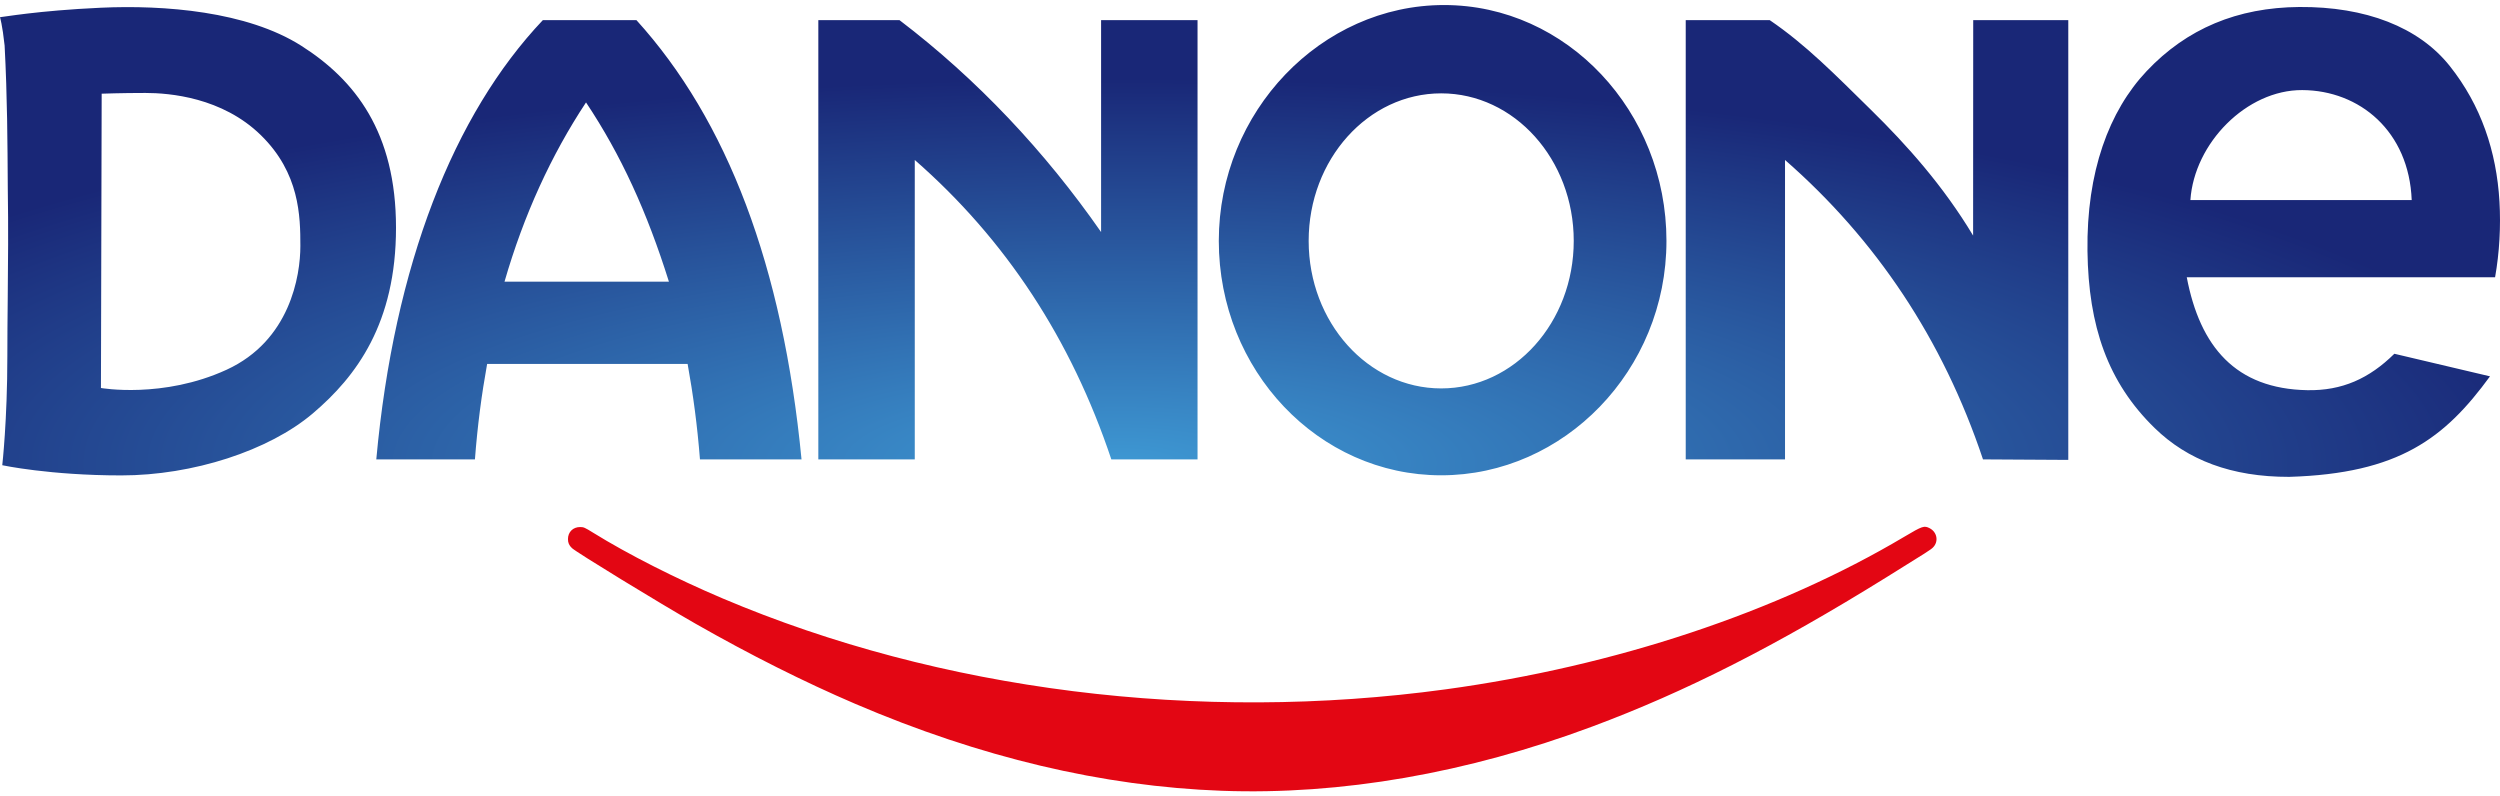
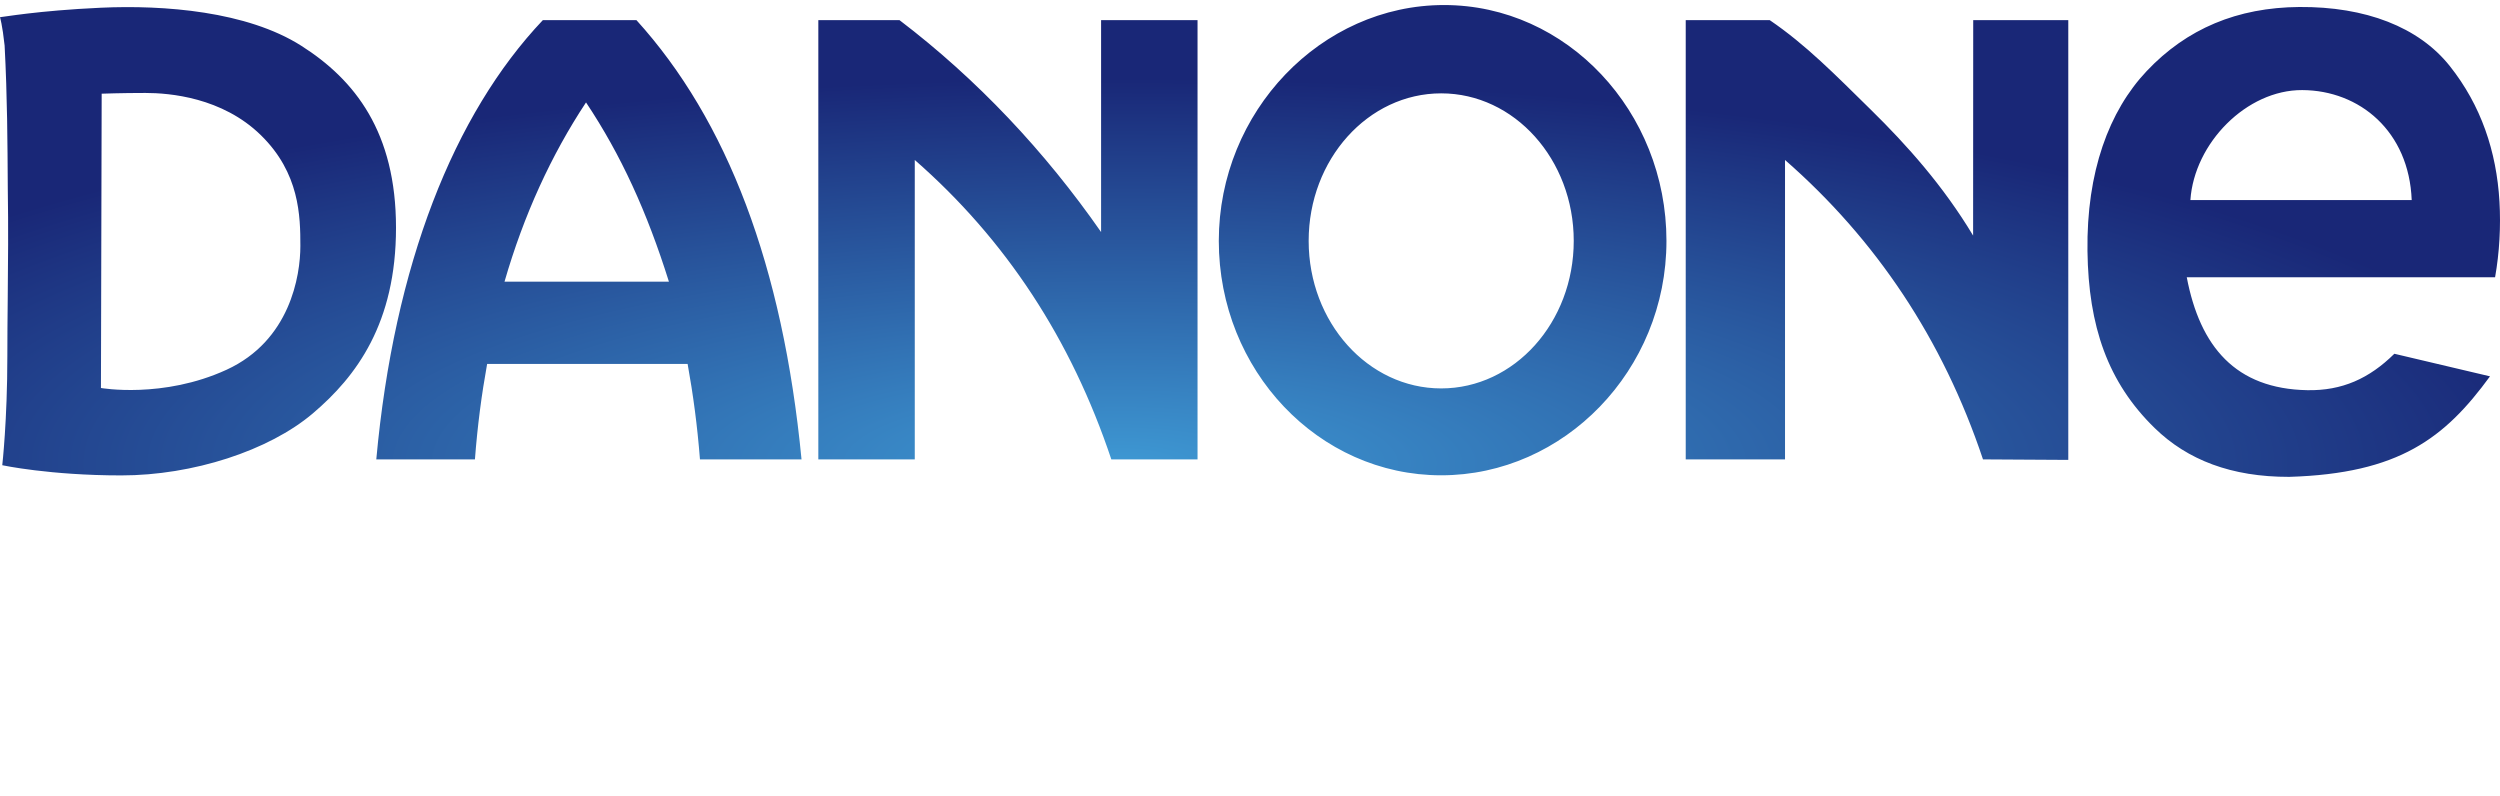
<svg xmlns="http://www.w3.org/2000/svg" width="248" height="79" viewBox="0 0 248 79" fill="none">
-   <path d="M121.207 78.446C109.386 78.016 97.243 75.135 84.828 69.816C79.775 67.651 74.432 64.969 68.994 61.869C65.408 59.825 57.199 54.804 56.742 54.375C56.454 54.105 56.342 53.852 56.342 53.476C56.342 52.779 56.843 52.282 57.543 52.283C57.906 52.283 57.994 52.322 58.851 52.852C62.291 54.983 67.05 57.397 71.687 59.364C93.282 68.521 118.867 71.736 143.426 68.38C160.198 66.088 176.319 60.725 188.895 53.253C190.709 52.175 190.877 52.119 191.42 52.399C192.171 52.785 192.334 53.732 191.749 54.311C191.519 54.539 191.237 54.719 187.109 57.281C176.1 64.112 167.211 68.621 157.957 72.072C145.509 76.713 133.035 78.877 121.207 78.446Z" fill="#E30613" />
  <path fill-rule="evenodd" clip-rule="evenodd" d="M0 1.706C0 1.706 0.233 2.438 0.458 4.518C0.728 9.702 0.742 13.998 0.773 18.788C0.836 22.488 0.799 26.092 0.767 29.563C0.746 31.914 0.729 33.195 0.729 35.332C0.729 41.692 0.225 46.15 0.225 46.15C0.225 46.15 4.93 47.161 12.031 47.161C19.135 47.161 26.673 44.705 31.022 41.019C35.371 37.333 39.284 32.057 39.284 22.591C39.284 13.124 35.226 7.921 29.863 4.525C24.498 1.127 16.308 0.478 10.002 0.766C3.697 1.056 0.218 1.706 0 1.706ZM247.008 37.333L237.52 35.093C235.031 37.549 232.341 38.769 228.887 38.706C221.775 38.576 218.241 34.396 216.927 27.504H247.512C247.947 25.047 248.09 22.446 247.946 19.989C247.655 15.026 246.127 10.459 243.017 6.548C239.94 2.676 234.645 0.645 228.098 0.694C221.951 0.74 216.926 2.841 212.949 7.054C209.211 11.012 206.973 17.048 207.077 24.903C207.177 32.364 209.082 37.92 213.746 42.464C216.993 45.628 221.357 47.317 227.082 47.305C237.991 46.977 242.524 43.472 247.008 37.333ZM239.241 19.845H217.286C217.674 14.183 222.873 8.91 228.381 8.936C234.082 8.962 238.978 13.028 239.241 19.845ZM142.966 9.261C150.227 9.261 156.115 15.815 156.115 23.896C156.115 31.977 150.227 38.531 142.966 38.531C135.708 38.531 129.819 31.977 129.819 23.896C129.819 15.815 135.708 9.261 142.966 9.261ZM143.249 0.5C155.433 0.5 165.312 11.055 165.312 23.896C165.312 36.737 155.15 47.15 142.966 47.15C130.785 47.15 120.905 36.737 120.905 23.896C120.905 11.055 131.068 0.5 143.249 0.5ZM167.224 45.571H177.074V15.869C186.086 23.747 192.727 33.648 196.713 45.571L205.174 45.622V1.994L195.743 1.994L195.732 23.369C192.78 18.445 189.164 14.396 185.609 10.905C182.049 7.409 179.157 4.448 175.552 1.994H167.224L167.224 45.571ZM81.178 45.571H90.745V15.869C99.757 23.747 106.258 33.648 110.244 45.571H118.796V1.994H109.228V23.02C103.668 15.034 96.933 7.861 89.225 1.994H81.178V45.571ZM53.854 1.994H63.131C72.14 11.931 77.654 26.385 79.512 45.571H69.436C69.175 42.239 68.766 39.176 68.212 36.101H48.323C47.77 39.172 47.366 42.234 47.113 45.571H37.328C39.093 26.27 45.006 11.335 53.854 1.994ZM66.356 27.939C64.193 21.052 61.618 15.386 58.133 10.16C54.67 15.406 51.962 21.32 50.048 27.939H66.356ZM10.086 9.294C10.086 9.294 12.031 9.221 14.424 9.221C16.817 9.221 22.042 9.655 25.883 13.413C29.724 17.171 29.797 21.434 29.797 24.398C29.797 27.361 28.775 33.792 22.469 36.682C16.164 39.574 10.014 38.49 10.014 38.49L10.086 9.294Z" fill="url(#paint0_radial_1037_14471)" />
  <defs>
    <radialGradient id="paint0_radial_1037_14471" cx="0" cy="0" r="1" gradientUnits="userSpaceOnUse" gradientTransform="translate(111.304 45.995) scale(143.181 38.244)">
      <stop stop-color="#3E98D3" />
      <stop offset="1" stop-color="#192777" />
    </radialGradient>
  </defs>
</svg>